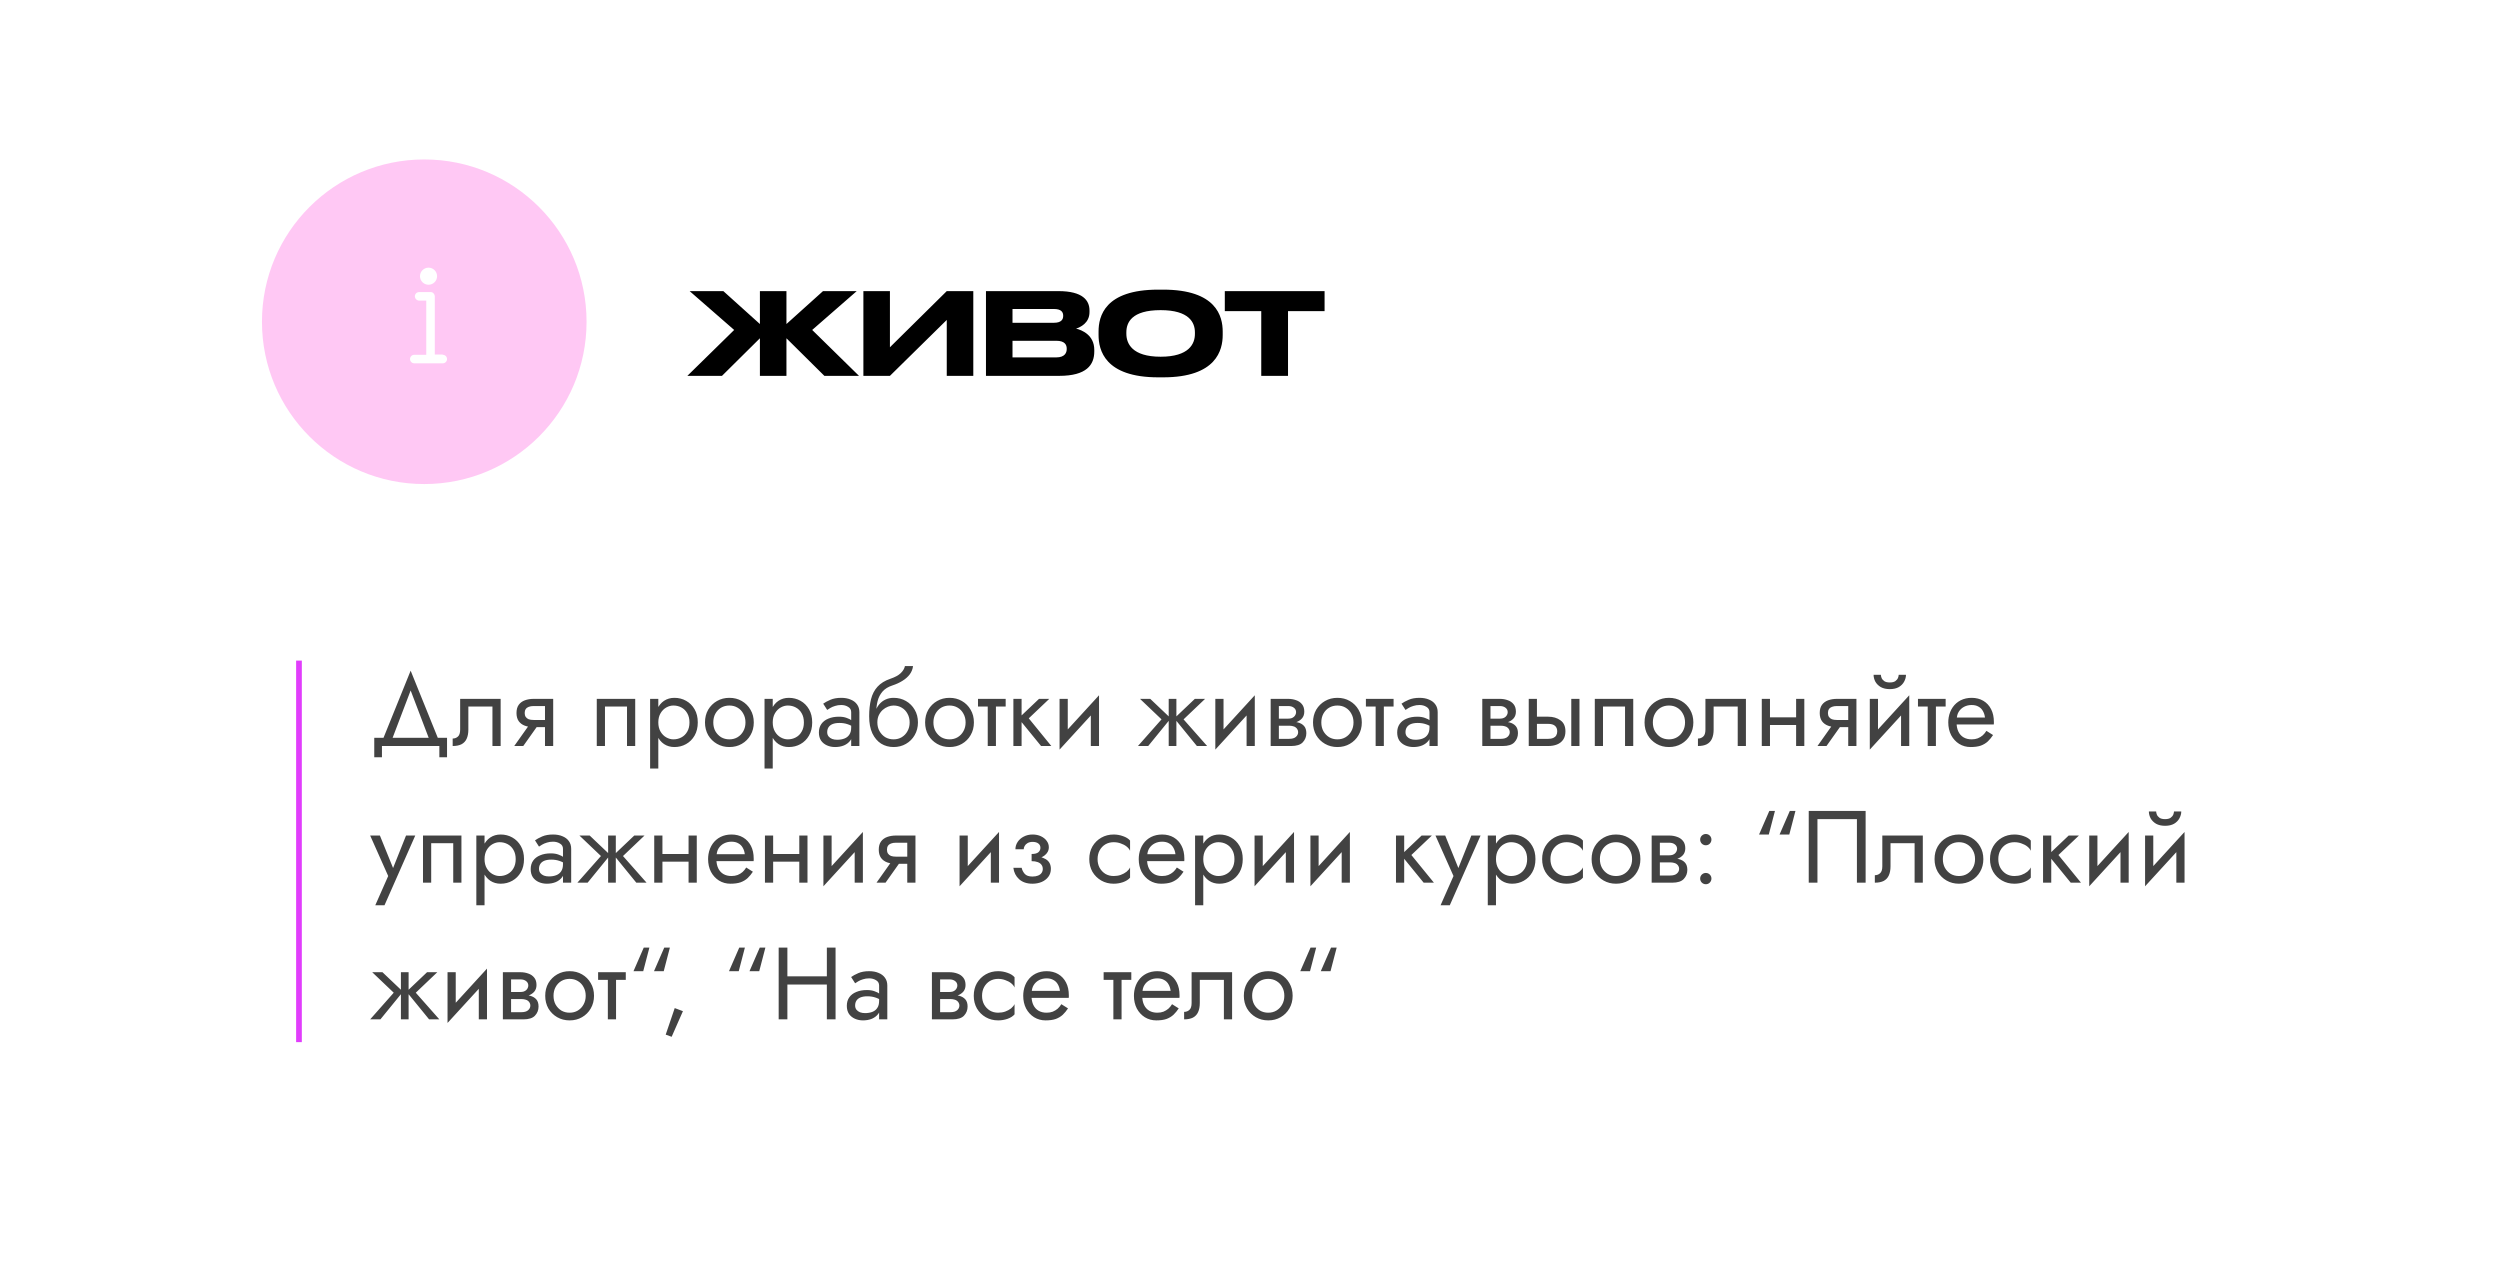
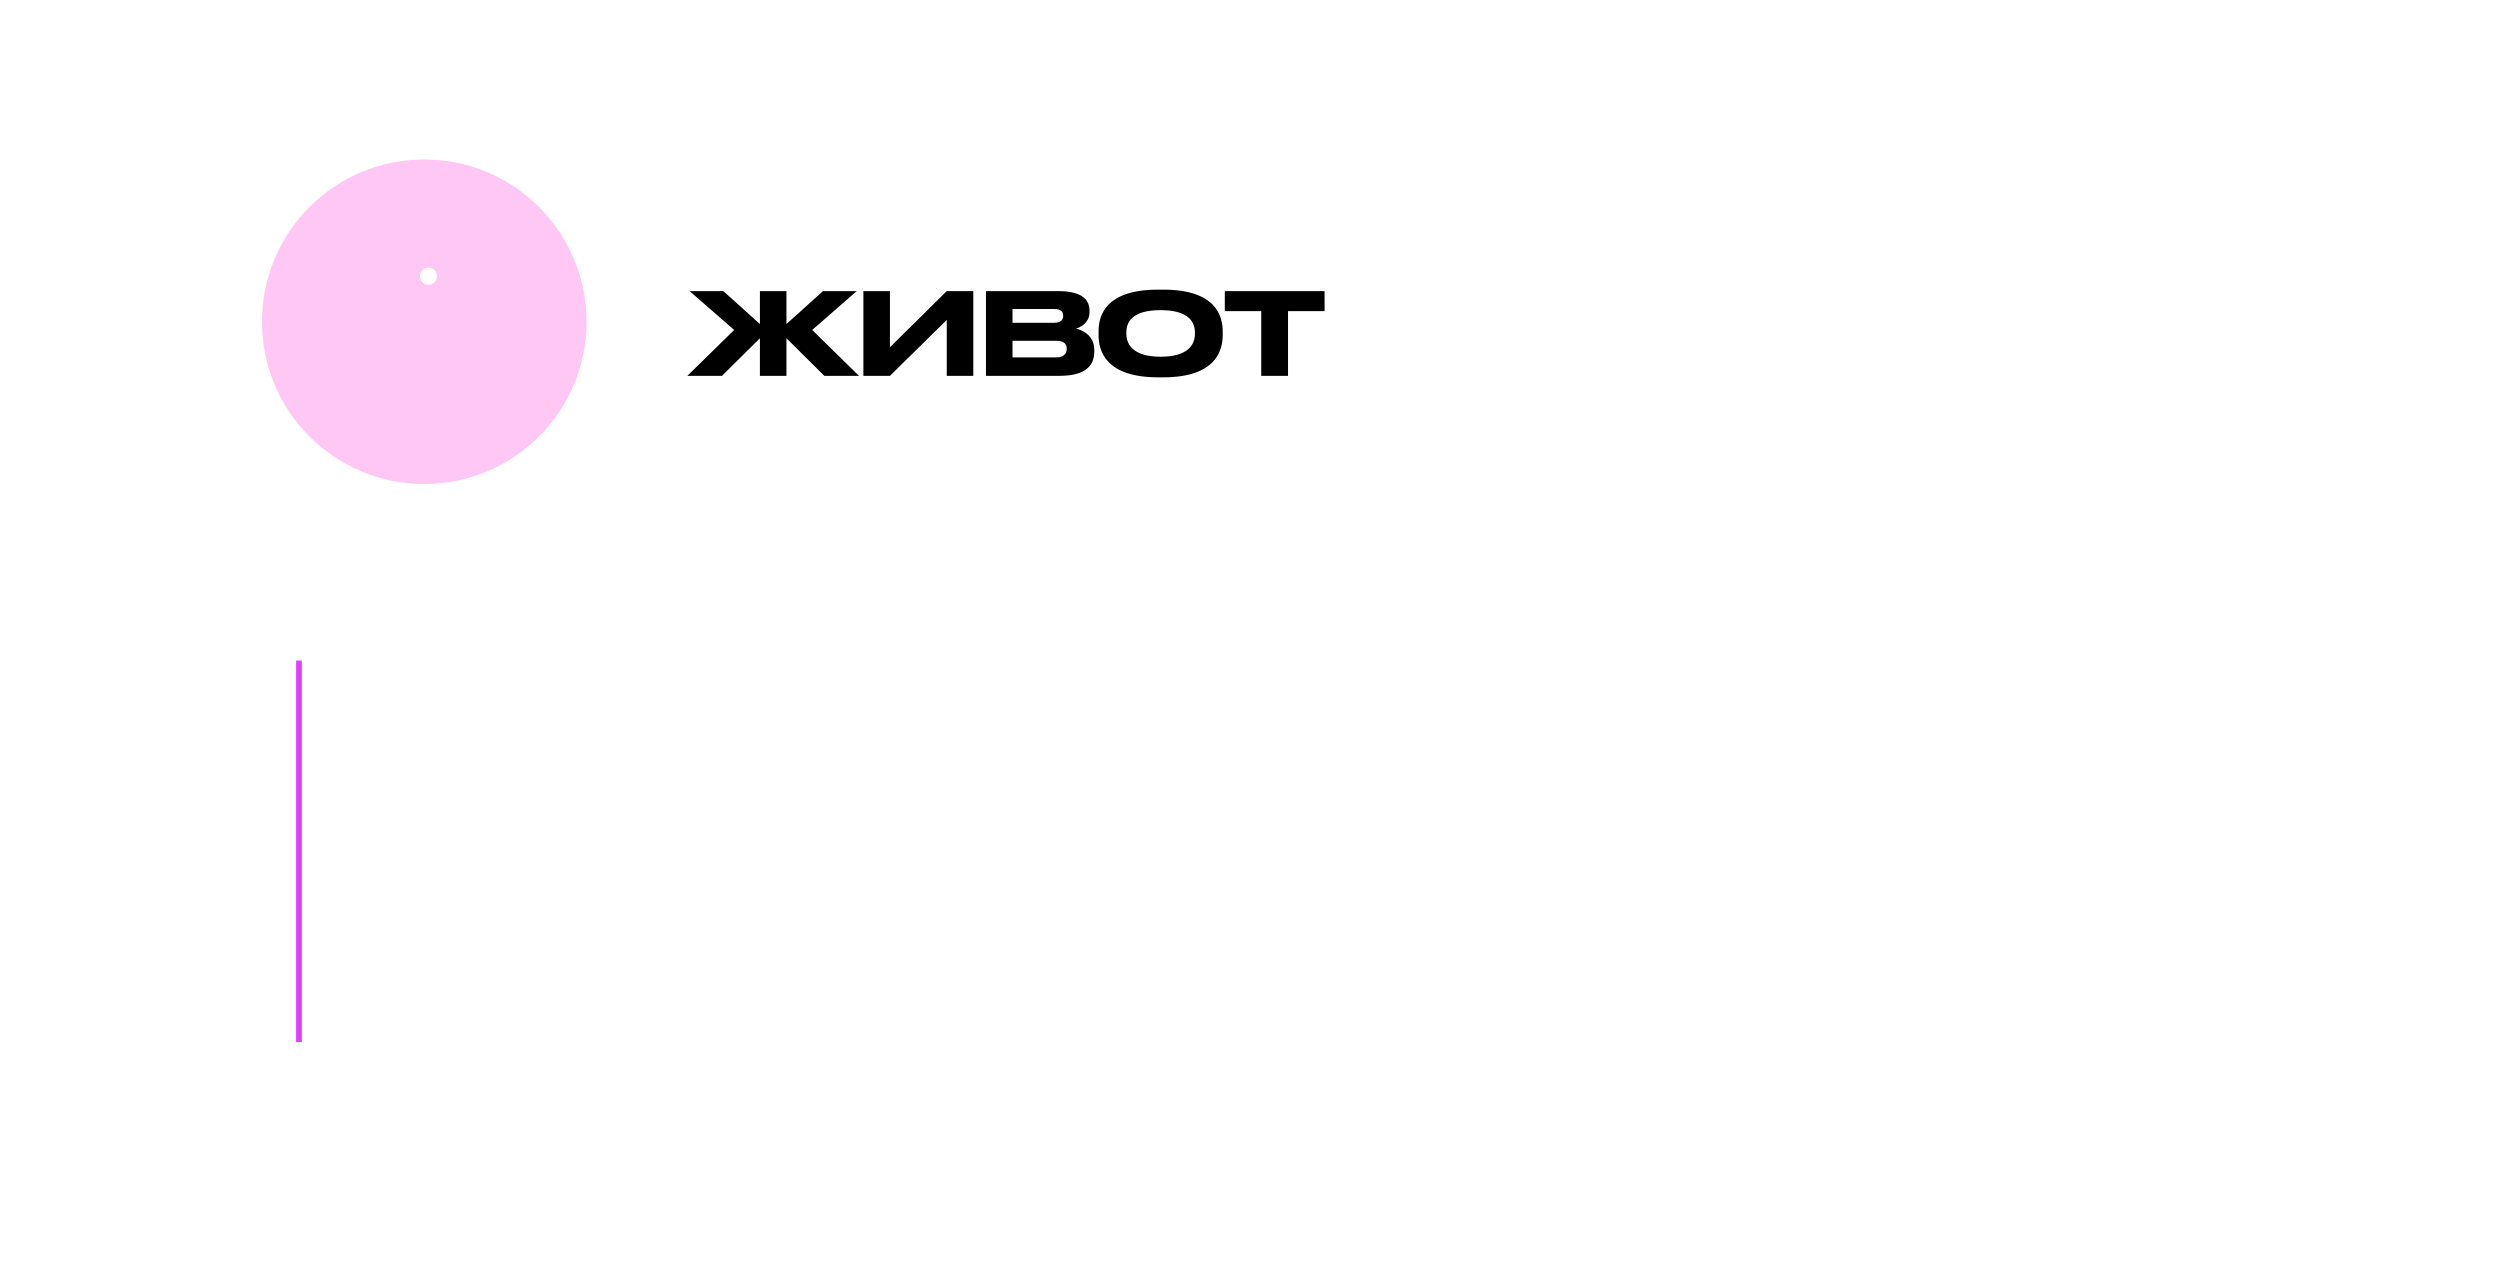
<svg xmlns="http://www.w3.org/2000/svg" width="439" height="222" viewBox="0 0 439 222" fill="none">
  <g filter="url(#filter0_d_44_330)">
    <rect x="8" y="8" width="423" height="206" rx="13" fill="white" />
  </g>
-   <path d="M72.11 121.244L68.6 130.46H66.98L72.11 117.77L77.24 130.46H75.62L72.11 121.244ZM77.15 131H67.07V132.98H65.72V129.56H78.5V132.98H77.15V131ZM87.913 122.72V131H86.473V124.07H82.243V128.12C82.243 128.768 82.141 129.308 81.937 129.74C81.745 130.16 81.445 130.478 81.037 130.694C80.629 130.898 80.113 131 79.489 131V129.686C79.849 129.686 80.155 129.572 80.407 129.344C80.671 129.116 80.803 128.708 80.803 128.12V122.72H87.913ZM91.884 131H90.3L93.36 126.68H94.944L91.884 131ZM97.14 131H95.7V122.72H97.14V131ZM96.294 126.428V127.688H93.72C93.156 127.688 92.64 127.604 92.172 127.436C91.716 127.268 91.356 127.004 91.092 126.644C90.828 126.272 90.696 125.792 90.696 125.204C90.696 124.604 90.828 124.124 91.092 123.764C91.356 123.404 91.716 123.14 92.172 122.972C92.64 122.804 93.156 122.72 93.72 122.72H96.294V123.98H93.72C93.372 123.98 93.078 124.028 92.838 124.124C92.61 124.208 92.436 124.34 92.316 124.52C92.196 124.7 92.136 124.928 92.136 125.204C92.136 125.48 92.196 125.708 92.316 125.888C92.436 126.068 92.61 126.206 92.838 126.302C93.078 126.386 93.372 126.428 93.72 126.428H96.294ZM111.543 122.72V131H110.103V124.07H106.233V131H104.793V122.72H111.543ZM115.6 134.96H114.16V122.72H115.6V134.96ZM122.53 126.86C122.53 127.748 122.344 128.516 121.972 129.164C121.6 129.812 121.102 130.31 120.478 130.658C119.866 131.006 119.182 131.18 118.426 131.18C117.742 131.18 117.136 131.006 116.608 130.658C116.092 130.31 115.684 129.812 115.384 129.164C115.096 128.516 114.952 127.748 114.952 126.86C114.952 125.96 115.096 125.192 115.384 124.556C115.684 123.908 116.092 123.41 116.608 123.062C117.136 122.714 117.742 122.54 118.426 122.54C119.182 122.54 119.866 122.714 120.478 123.062C121.102 123.41 121.6 123.908 121.972 124.556C122.344 125.192 122.53 125.96 122.53 126.86ZM121.072 126.86C121.072 126.224 120.94 125.684 120.676 125.24C120.424 124.796 120.082 124.46 119.65 124.232C119.23 124.004 118.762 123.89 118.246 123.89C117.826 123.89 117.412 124.004 117.004 124.232C116.596 124.46 116.26 124.796 115.996 125.24C115.732 125.684 115.6 126.224 115.6 126.86C115.6 127.496 115.732 128.036 115.996 128.48C116.26 128.924 116.596 129.26 117.004 129.488C117.412 129.716 117.826 129.83 118.246 129.83C118.762 129.83 119.23 129.716 119.65 129.488C120.082 129.26 120.424 128.924 120.676 128.48C120.94 128.036 121.072 127.496 121.072 126.86ZM123.796 126.86C123.796 126.02 123.982 125.276 124.354 124.628C124.738 123.98 125.254 123.47 125.902 123.098C126.55 122.726 127.276 122.54 128.08 122.54C128.896 122.54 129.622 122.726 130.258 123.098C130.906 123.47 131.416 123.98 131.788 124.628C132.172 125.276 132.364 126.02 132.364 126.86C132.364 127.688 132.172 128.432 131.788 129.092C131.416 129.74 130.906 130.25 130.258 130.622C129.622 130.994 128.896 131.18 128.08 131.18C127.276 131.18 126.55 130.994 125.902 130.622C125.254 130.25 124.738 129.74 124.354 129.092C123.982 128.432 123.796 127.688 123.796 126.86ZM125.254 126.86C125.254 127.436 125.374 127.946 125.614 128.39C125.866 128.834 126.202 129.188 126.622 129.452C127.054 129.704 127.54 129.83 128.08 129.83C128.62 129.83 129.1 129.704 129.52 129.452C129.952 129.188 130.288 128.834 130.528 128.39C130.78 127.946 130.906 127.436 130.906 126.86C130.906 126.284 130.78 125.774 130.528 125.33C130.288 124.874 129.952 124.52 129.52 124.268C129.1 124.016 128.62 123.89 128.08 123.89C127.54 123.89 127.054 124.016 126.622 124.268C126.202 124.52 125.866 124.874 125.614 125.33C125.374 125.774 125.254 126.284 125.254 126.86ZM135.692 134.96H134.252V122.72H135.692V134.96ZM142.622 126.86C142.622 127.748 142.436 128.516 142.064 129.164C141.692 129.812 141.194 130.31 140.57 130.658C139.958 131.006 139.274 131.18 138.518 131.18C137.834 131.18 137.228 131.006 136.7 130.658C136.184 130.31 135.776 129.812 135.476 129.164C135.188 128.516 135.044 127.748 135.044 126.86C135.044 125.96 135.188 125.192 135.476 124.556C135.776 123.908 136.184 123.41 136.7 123.062C137.228 122.714 137.834 122.54 138.518 122.54C139.274 122.54 139.958 122.714 140.57 123.062C141.194 123.41 141.692 123.908 142.064 124.556C142.436 125.192 142.622 125.96 142.622 126.86ZM141.164 126.86C141.164 126.224 141.032 125.684 140.768 125.24C140.516 124.796 140.174 124.46 139.742 124.232C139.322 124.004 138.854 123.89 138.338 123.89C137.918 123.89 137.504 124.004 137.096 124.232C136.688 124.46 136.352 124.796 136.088 125.24C135.824 125.684 135.692 126.224 135.692 126.86C135.692 127.496 135.824 128.036 136.088 128.48C136.352 128.924 136.688 129.26 137.096 129.488C137.504 129.716 137.918 129.83 138.338 129.83C138.854 129.83 139.322 129.716 139.742 129.488C140.174 129.26 140.516 128.924 140.768 128.48C141.032 128.036 141.164 127.496 141.164 126.86ZM145.256 128.57C145.256 128.858 145.334 129.104 145.49 129.308C145.646 129.5 145.856 129.65 146.12 129.758C146.384 129.854 146.678 129.902 147.002 129.902C147.482 129.902 147.908 129.83 148.28 129.686C148.652 129.542 148.94 129.314 149.144 129.002C149.36 128.69 149.468 128.276 149.468 127.76L149.756 128.66C149.756 129.188 149.612 129.644 149.324 130.028C149.048 130.4 148.676 130.688 148.208 130.892C147.74 131.084 147.218 131.18 146.642 131.18C146.126 131.18 145.652 131.084 145.22 130.892C144.788 130.7 144.44 130.418 144.176 130.046C143.924 129.662 143.798 129.188 143.798 128.624C143.798 128.036 143.942 127.538 144.23 127.13C144.518 126.722 144.926 126.41 145.454 126.194C145.982 125.966 146.606 125.852 147.326 125.852C147.854 125.852 148.304 125.924 148.676 126.068C149.06 126.2 149.366 126.356 149.594 126.536C149.822 126.704 149.978 126.842 150.062 126.95V127.796C149.654 127.508 149.24 127.298 148.82 127.166C148.4 127.022 147.926 126.95 147.398 126.95C146.918 126.95 146.516 127.016 146.192 127.148C145.88 127.28 145.646 127.466 145.49 127.706C145.334 127.946 145.256 128.234 145.256 128.57ZM145.256 124.664L144.554 123.566C144.866 123.338 145.286 123.11 145.814 122.882C146.342 122.654 146.978 122.54 147.722 122.54C148.358 122.54 148.91 122.642 149.378 122.846C149.858 123.038 150.23 123.32 150.494 123.692C150.77 124.064 150.908 124.52 150.908 125.06V131H149.468V125.06C149.468 124.64 149.288 124.328 148.928 124.124C148.58 123.908 148.178 123.8 147.722 123.8C147.326 123.8 146.966 123.854 146.642 123.962C146.318 124.058 146.036 124.178 145.796 124.322C145.568 124.454 145.388 124.568 145.256 124.664ZM156.908 123.89V122.54C157.724 122.54 158.45 122.726 159.086 123.098C159.734 123.47 160.244 123.98 160.616 124.628C161 125.276 161.192 126.02 161.192 126.86C161.192 127.688 161 128.432 160.616 129.092C160.244 129.74 159.734 130.25 159.086 130.622C158.45 130.994 157.724 131.18 156.908 131.18C156.104 131.18 155.378 130.982 154.73 130.586C154.082 130.178 153.566 129.572 153.182 128.768C152.81 127.964 152.624 126.968 152.624 125.78L154.064 126.86C154.064 127.436 154.19 127.946 154.442 128.39C154.694 128.834 155.03 129.188 155.45 129.452C155.882 129.704 156.368 129.83 156.908 129.83C157.448 129.83 157.928 129.704 158.348 129.452C158.78 129.188 159.116 128.834 159.356 128.39C159.608 127.946 159.734 127.436 159.734 126.86C159.734 126.284 159.608 125.774 159.356 125.33C159.116 124.874 158.78 124.52 158.348 124.268C157.928 124.016 157.448 123.89 156.908 123.89ZM153.416 126.86C153.416 126.188 153.5 125.588 153.668 125.06C153.836 124.52 154.076 124.064 154.388 123.692C154.7 123.32 155.066 123.038 155.486 122.846C155.918 122.642 156.392 122.54 156.908 122.54V123.89C156.596 123.89 156.272 123.956 155.936 124.088C155.6 124.22 155.288 124.412 155 124.664C154.724 124.916 154.496 125.228 154.316 125.6C154.148 125.96 154.064 126.38 154.064 126.86H153.416ZM152.624 125.78C152.624 124.652 152.732 123.656 152.948 122.792C153.164 121.928 153.542 121.196 154.082 120.596C154.634 119.984 155.39 119.516 156.35 119.192C157.166 118.916 157.772 118.586 158.168 118.202C158.576 117.806 158.822 117.392 158.906 116.96H160.328C160.268 117.488 160.076 117.974 159.752 118.418C159.428 118.85 159.002 119.228 158.474 119.552C157.958 119.876 157.37 120.146 156.71 120.362C155.966 120.602 155.384 120.962 154.964 121.442C154.556 121.922 154.274 122.468 154.118 123.08C153.962 123.68 153.884 124.28 153.884 124.88V126.734L152.624 125.78ZM162.45 126.86C162.45 126.02 162.636 125.276 163.008 124.628C163.392 123.98 163.908 123.47 164.556 123.098C165.204 122.726 165.93 122.54 166.734 122.54C167.55 122.54 168.276 122.726 168.912 123.098C169.56 123.47 170.07 123.98 170.442 124.628C170.826 125.276 171.018 126.02 171.018 126.86C171.018 127.688 170.826 128.432 170.442 129.092C170.07 129.74 169.56 130.25 168.912 130.622C168.276 130.994 167.55 131.18 166.734 131.18C165.93 131.18 165.204 130.994 164.556 130.622C163.908 130.25 163.392 129.74 163.008 129.092C162.636 128.432 162.45 127.688 162.45 126.86ZM163.908 126.86C163.908 127.436 164.028 127.946 164.268 128.39C164.52 128.834 164.856 129.188 165.276 129.452C165.708 129.704 166.194 129.83 166.734 129.83C167.274 129.83 167.754 129.704 168.174 129.452C168.606 129.188 168.942 128.834 169.182 128.39C169.434 127.946 169.56 127.436 169.56 126.86C169.56 126.284 169.434 125.774 169.182 125.33C168.942 124.874 168.606 124.52 168.174 124.268C167.754 124.016 167.274 123.89 166.734 123.89C166.194 123.89 165.708 124.016 165.276 124.268C164.856 124.52 164.52 124.874 164.268 125.33C164.028 125.774 163.908 126.284 163.908 126.86ZM171.736 122.72H176.596V124.07H171.736V122.72ZM173.446 123.08H174.886V131H173.446V123.08ZM177.951 122.72H179.391V131H177.951V122.72ZM182.451 122.72H184.251L180.651 126.14L184.611 131H182.811L178.851 126.14L182.451 122.72ZM192.899 124.16L186.059 131.63L186.149 129.56L192.989 122.09L192.899 124.16ZM187.499 122.72V129.65L186.059 131.63V122.72H187.499ZM192.989 122.09V131H191.549V124.07L192.989 122.09ZM209.814 122.72H211.614L207.834 126.32L211.974 131H210.174L206.214 126.14L209.814 122.72ZM206.574 122.72V131H205.224V122.72H206.574ZM201.984 122.72L205.584 126.14L201.624 131H199.824L203.964 126.32L200.184 122.72H201.984ZM220.251 124.16L213.411 131.63L213.501 129.56L220.341 122.09L220.251 124.16ZM214.851 122.72V129.65L213.411 131.63V122.72H214.851ZM220.341 122.09V131H218.901V124.07L220.341 122.09ZM223.975 126.68H226.369C226.945 126.68 227.461 126.74 227.917 126.86C228.373 126.98 228.733 127.19 228.997 127.49C229.261 127.79 229.393 128.21 229.393 128.75C229.393 129.374 229.183 129.908 228.763 130.352C228.355 130.784 227.677 131 226.729 131H223.975V129.74H226.369C226.909 129.74 227.305 129.626 227.557 129.398C227.821 129.17 227.953 128.894 227.953 128.57C227.953 128.402 227.917 128.252 227.845 128.12C227.785 127.988 227.689 127.868 227.557 127.76C227.437 127.652 227.275 127.574 227.071 127.526C226.879 127.466 226.645 127.436 226.369 127.436H223.975V126.68ZM223.975 127.04V126.194H226.189C226.405 126.194 226.597 126.17 226.765 126.122C226.945 126.062 227.095 125.978 227.215 125.87C227.335 125.762 227.425 125.642 227.485 125.51C227.557 125.366 227.593 125.216 227.593 125.06C227.593 124.736 227.467 124.478 227.215 124.286C226.963 124.082 226.621 123.98 226.189 123.98H223.975V122.72H226.189C226.705 122.72 227.173 122.798 227.593 122.954C228.025 123.098 228.373 123.338 228.637 123.674C228.901 123.998 229.033 124.43 229.033 124.97C229.033 125.438 228.901 125.828 228.637 126.14C228.373 126.44 228.025 126.668 227.593 126.824C227.173 126.968 226.705 127.04 226.189 127.04H223.975ZM223.129 122.72H224.569V131H223.129V122.72ZM230.566 126.86C230.566 126.02 230.752 125.276 231.124 124.628C231.508 123.98 232.024 123.47 232.672 123.098C233.32 122.726 234.046 122.54 234.85 122.54C235.666 122.54 236.392 122.726 237.028 123.098C237.676 123.47 238.186 123.98 238.558 124.628C238.942 125.276 239.134 126.02 239.134 126.86C239.134 127.688 238.942 128.432 238.558 129.092C238.186 129.74 237.676 130.25 237.028 130.622C236.392 130.994 235.666 131.18 234.85 131.18C234.046 131.18 233.32 130.994 232.672 130.622C232.024 130.25 231.508 129.74 231.124 129.092C230.752 128.432 230.566 127.688 230.566 126.86ZM232.024 126.86C232.024 127.436 232.144 127.946 232.384 128.39C232.636 128.834 232.972 129.188 233.392 129.452C233.824 129.704 234.31 129.83 234.85 129.83C235.39 129.83 235.87 129.704 236.29 129.452C236.722 129.188 237.058 128.834 237.298 128.39C237.55 127.946 237.676 127.436 237.676 126.86C237.676 126.284 237.55 125.774 237.298 125.33C237.058 124.874 236.722 124.52 236.29 124.268C235.87 124.016 235.39 123.89 234.85 123.89C234.31 123.89 233.824 124.016 233.392 124.268C232.972 124.52 232.636 124.874 232.384 125.33C232.144 125.774 232.024 126.284 232.024 126.86ZM239.852 122.72H244.712V124.07H239.852V122.72ZM241.562 123.08H243.002V131H241.562V123.08ZM246.805 128.57C246.805 128.858 246.883 129.104 247.039 129.308C247.195 129.5 247.405 129.65 247.669 129.758C247.933 129.854 248.227 129.902 248.551 129.902C249.031 129.902 249.457 129.83 249.829 129.686C250.201 129.542 250.489 129.314 250.693 129.002C250.909 128.69 251.017 128.276 251.017 127.76L251.305 128.66C251.305 129.188 251.161 129.644 250.873 130.028C250.597 130.4 250.225 130.688 249.757 130.892C249.289 131.084 248.767 131.18 248.191 131.18C247.675 131.18 247.201 131.084 246.769 130.892C246.337 130.7 245.989 130.418 245.725 130.046C245.473 129.662 245.347 129.188 245.347 128.624C245.347 128.036 245.491 127.538 245.779 127.13C246.067 126.722 246.475 126.41 247.003 126.194C247.531 125.966 248.155 125.852 248.875 125.852C249.403 125.852 249.853 125.924 250.225 126.068C250.609 126.2 250.915 126.356 251.143 126.536C251.371 126.704 251.527 126.842 251.611 126.95V127.796C251.203 127.508 250.789 127.298 250.369 127.166C249.949 127.022 249.475 126.95 248.947 126.95C248.467 126.95 248.065 127.016 247.741 127.148C247.429 127.28 247.195 127.466 247.039 127.706C246.883 127.946 246.805 128.234 246.805 128.57ZM246.805 124.664L246.103 123.566C246.415 123.338 246.835 123.11 247.363 122.882C247.891 122.654 248.527 122.54 249.271 122.54C249.907 122.54 250.459 122.642 250.927 122.846C251.407 123.038 251.779 123.32 252.043 123.692C252.319 124.064 252.457 124.52 252.457 125.06V131H251.017V125.06C251.017 124.64 250.837 124.328 250.477 124.124C250.129 123.908 249.727 123.8 249.271 123.8C248.875 123.8 248.515 123.854 248.191 123.962C247.867 124.058 247.585 124.178 247.345 124.322C247.117 124.454 246.937 124.568 246.805 124.664ZM261.135 126.68H263.529C264.105 126.68 264.621 126.74 265.077 126.86C265.533 126.98 265.893 127.19 266.157 127.49C266.421 127.79 266.553 128.21 266.553 128.75C266.553 129.374 266.343 129.908 265.923 130.352C265.515 130.784 264.837 131 263.889 131H261.135V129.74H263.529C264.069 129.74 264.465 129.626 264.717 129.398C264.981 129.17 265.113 128.894 265.113 128.57C265.113 128.402 265.077 128.252 265.005 128.12C264.945 127.988 264.849 127.868 264.717 127.76C264.597 127.652 264.435 127.574 264.231 127.526C264.039 127.466 263.805 127.436 263.529 127.436H261.135V126.68ZM261.135 127.04V126.194H263.349C263.565 126.194 263.757 126.17 263.925 126.122C264.105 126.062 264.255 125.978 264.375 125.87C264.495 125.762 264.585 125.642 264.645 125.51C264.717 125.366 264.753 125.216 264.753 125.06C264.753 124.736 264.627 124.478 264.375 124.286C264.123 124.082 263.781 123.98 263.349 123.98H261.135V122.72H263.349C263.865 122.72 264.333 122.798 264.753 122.954C265.185 123.098 265.533 123.338 265.797 123.674C266.061 123.998 266.193 124.43 266.193 124.97C266.193 125.438 266.061 125.828 265.797 126.14C265.533 126.44 265.185 126.668 264.753 126.824C264.333 126.968 263.865 127.04 263.349 127.04H261.135ZM260.289 122.72H261.729V131H260.289V122.72ZM275.916 122.72H277.356V131H275.916V122.72ZM268.446 122.72H269.886V131H268.446V122.72ZM269.292 127.112V125.852H271.866C272.718 125.852 273.432 126.062 274.008 126.482C274.596 126.89 274.89 127.538 274.89 128.426C274.89 129.014 274.758 129.5 274.494 129.884C274.23 130.268 273.87 130.55 273.414 130.73C272.958 130.91 272.442 131 271.866 131H269.292V129.74H271.866C272.214 129.74 272.502 129.692 272.73 129.596C272.97 129.488 273.15 129.338 273.27 129.146C273.39 128.942 273.45 128.702 273.45 128.426C273.45 128.006 273.318 127.682 273.054 127.454C272.79 127.226 272.394 127.112 271.866 127.112H269.292ZM286.797 122.72V131H285.357V124.07H281.487V131H280.047V122.72H286.797ZM288.784 126.86C288.784 126.02 288.97 125.276 289.342 124.628C289.726 123.98 290.242 123.47 290.89 123.098C291.538 122.726 292.264 122.54 293.068 122.54C293.884 122.54 294.61 122.726 295.246 123.098C295.894 123.47 296.404 123.98 296.776 124.628C297.16 125.276 297.352 126.02 297.352 126.86C297.352 127.688 297.16 128.432 296.776 129.092C296.404 129.74 295.894 130.25 295.246 130.622C294.61 130.994 293.884 131.18 293.068 131.18C292.264 131.18 291.538 130.994 290.89 130.622C290.242 130.25 289.726 129.74 289.342 129.092C288.97 128.432 288.784 127.688 288.784 126.86ZM290.242 126.86C290.242 127.436 290.362 127.946 290.602 128.39C290.854 128.834 291.19 129.188 291.61 129.452C292.042 129.704 292.528 129.83 293.068 129.83C293.608 129.83 294.088 129.704 294.508 129.452C294.94 129.188 295.276 128.834 295.516 128.39C295.768 127.946 295.894 127.436 295.894 126.86C295.894 126.284 295.768 125.774 295.516 125.33C295.276 124.874 294.94 124.52 294.508 124.268C294.088 124.016 293.608 123.89 293.068 123.89C292.528 123.89 292.042 124.016 291.61 124.268C291.19 124.52 290.854 124.874 290.602 125.33C290.362 125.774 290.242 126.284 290.242 126.86ZM306.584 122.72V131H305.144V124.07H300.914V128.12C300.914 128.768 300.812 129.308 300.608 129.74C300.416 130.16 300.116 130.478 299.708 130.694C299.3 130.898 298.784 131 298.16 131V129.686C298.52 129.686 298.826 129.572 299.078 129.344C299.342 129.116 299.474 128.708 299.474 128.12V122.72H306.584ZM310.214 127.31V125.96H316.334V127.31H310.214ZM315.398 122.72H316.838V131H315.398V122.72ZM309.368 122.72H310.808V131H309.368V122.72ZM320.733 131H319.149L322.209 126.68H323.793L320.733 131ZM325.989 131H324.549V122.72H325.989V131ZM325.143 126.428V127.688H322.569C322.005 127.688 321.489 127.604 321.021 127.436C320.565 127.268 320.205 127.004 319.941 126.644C319.677 126.272 319.545 125.792 319.545 125.204C319.545 124.604 319.677 124.124 319.941 123.764C320.205 123.404 320.565 123.14 321.021 122.972C321.489 122.804 322.005 122.72 322.569 122.72H325.143V123.98H322.569C322.221 123.98 321.927 124.028 321.687 124.124C321.459 124.208 321.285 124.34 321.165 124.52C321.045 124.7 320.985 124.928 320.985 125.204C320.985 125.48 321.045 125.708 321.165 125.888C321.285 126.068 321.459 126.206 321.687 126.302C321.927 126.386 322.221 126.428 322.569 126.428H325.143ZM335.176 124.16L328.336 131.63L328.426 129.56L335.266 122.09L335.176 124.16ZM329.776 122.72V129.65L328.336 131.63V122.72H329.776ZM335.266 122.09V131H333.826V124.07L335.266 122.09ZM329.002 118.49H330.28C330.28 118.646 330.322 118.832 330.406 119.048C330.49 119.252 330.646 119.438 330.874 119.606C331.102 119.762 331.426 119.84 331.846 119.84C332.266 119.84 332.59 119.762 332.818 119.606C333.046 119.438 333.202 119.252 333.286 119.048C333.37 118.832 333.412 118.646 333.412 118.49H334.69C334.69 118.898 334.582 119.3 334.366 119.696C334.162 120.08 333.85 120.398 333.43 120.65C333.01 120.89 332.482 121.01 331.846 121.01C331.222 121.01 330.694 120.89 330.262 120.65C329.842 120.398 329.524 120.08 329.308 119.696C329.104 119.3 329.002 118.898 329.002 118.49ZM336.795 122.72H341.655V124.07H336.795V122.72ZM338.505 123.08H339.945V131H338.505V123.08ZM343.034 127.22V125.996H348.56C348.512 125.564 348.392 125.186 348.2 124.862C348.02 124.526 347.762 124.268 347.426 124.088C347.102 123.896 346.7 123.8 346.22 123.8C345.74 123.8 345.302 123.902 344.906 124.106C344.51 124.31 344.192 124.604 343.952 124.988C343.724 125.36 343.61 125.804 343.61 126.32L343.574 126.86C343.574 127.496 343.682 128.036 343.898 128.48C344.114 128.924 344.42 129.26 344.816 129.488C345.212 129.716 345.68 129.83 346.22 129.83C346.628 129.83 346.988 129.77 347.3 129.65C347.624 129.518 347.912 129.344 348.164 129.128C348.416 128.9 348.632 128.636 348.812 128.336L349.982 129.074C349.706 129.494 349.4 129.866 349.064 130.19C348.728 130.502 348.32 130.748 347.84 130.928C347.36 131.096 346.76 131.18 346.04 131.18C345.296 131.18 344.624 130.994 344.024 130.622C343.436 130.25 342.968 129.74 342.62 129.092C342.284 128.432 342.116 127.688 342.116 126.86C342.116 126.704 342.122 126.554 342.134 126.41C342.146 126.266 342.164 126.122 342.188 125.978C342.308 125.294 342.548 124.694 342.908 124.178C343.268 123.662 343.73 123.26 344.294 122.972C344.87 122.684 345.512 122.54 346.22 122.54C347 122.54 347.684 122.714 348.272 123.062C348.86 123.41 349.316 123.902 349.64 124.538C349.964 125.162 350.126 125.912 350.126 126.788C350.126 126.86 350.126 126.932 350.126 127.004C350.126 127.076 350.12 127.148 350.108 127.22H343.034ZM72.92 146.72L67.52 158.96H65.9L68.168 153.83L65 146.72H66.71L69.338 153.2L68.744 153.128L71.3 146.72H72.92ZM81.028 146.72V155H79.588V148.07H75.718V155H74.278V146.72H81.028ZM85.085 158.96H83.645V146.72H85.085V158.96ZM92.015 150.86C92.015 151.748 91.829 152.516 91.457 153.164C91.085 153.812 90.587 154.31 89.963 154.658C89.351 155.006 88.667 155.18 87.911 155.18C87.227 155.18 86.621 155.006 86.093 154.658C85.577 154.31 85.169 153.812 84.869 153.164C84.581 152.516 84.437 151.748 84.437 150.86C84.437 149.96 84.581 149.192 84.869 148.556C85.169 147.908 85.577 147.41 86.093 147.062C86.621 146.714 87.227 146.54 87.911 146.54C88.667 146.54 89.351 146.714 89.963 147.062C90.587 147.41 91.085 147.908 91.457 148.556C91.829 149.192 92.015 149.96 92.015 150.86ZM90.557 150.86C90.557 150.224 90.425 149.684 90.161 149.24C89.909 148.796 89.567 148.46 89.135 148.232C88.715 148.004 88.247 147.89 87.731 147.89C87.311 147.89 86.897 148.004 86.489 148.232C86.081 148.46 85.745 148.796 85.481 149.24C85.217 149.684 85.085 150.224 85.085 150.86C85.085 151.496 85.217 152.036 85.481 152.48C85.745 152.924 86.081 153.26 86.489 153.488C86.897 153.716 87.311 153.83 87.731 153.83C88.247 153.83 88.715 153.716 89.135 153.488C89.567 153.26 89.909 152.924 90.161 152.48C90.425 152.036 90.557 151.496 90.557 150.86ZM94.648 152.57C94.648 152.858 94.726 153.104 94.882 153.308C95.038 153.5 95.248 153.65 95.512 153.758C95.776 153.854 96.07 153.902 96.394 153.902C96.874 153.902 97.3 153.83 97.672 153.686C98.044 153.542 98.332 153.314 98.536 153.002C98.752 152.69 98.86 152.276 98.86 151.76L99.148 152.66C99.148 153.188 99.004 153.644 98.716 154.028C98.44 154.4 98.068 154.688 97.6 154.892C97.132 155.084 96.61 155.18 96.034 155.18C95.518 155.18 95.044 155.084 94.612 154.892C94.18 154.7 93.832 154.418 93.568 154.046C93.316 153.662 93.19 153.188 93.19 152.624C93.19 152.036 93.334 151.538 93.622 151.13C93.91 150.722 94.318 150.41 94.846 150.194C95.374 149.966 95.998 149.852 96.718 149.852C97.246 149.852 97.696 149.924 98.068 150.068C98.452 150.2 98.758 150.356 98.986 150.536C99.214 150.704 99.37 150.842 99.454 150.95V151.796C99.046 151.508 98.632 151.298 98.212 151.166C97.792 151.022 97.318 150.95 96.79 150.95C96.31 150.95 95.908 151.016 95.584 151.148C95.272 151.28 95.038 151.466 94.882 151.706C94.726 151.946 94.648 152.234 94.648 152.57ZM94.648 148.664L93.946 147.566C94.258 147.338 94.678 147.11 95.206 146.882C95.734 146.654 96.37 146.54 97.114 146.54C97.75 146.54 98.302 146.642 98.77 146.846C99.25 147.038 99.622 147.32 99.886 147.692C100.162 148.064 100.3 148.52 100.3 149.06V155H98.86V149.06C98.86 148.64 98.68 148.328 98.32 148.124C97.972 147.908 97.57 147.8 97.114 147.8C96.718 147.8 96.358 147.854 96.034 147.962C95.71 148.058 95.428 148.178 95.188 148.322C94.96 148.454 94.78 148.568 94.648 148.664ZM111.377 146.72H113.177L109.397 150.32L113.537 155H111.737L107.777 150.14L111.377 146.72ZM108.137 146.72V155H106.787V146.72H108.137ZM103.547 146.72L107.147 150.14L103.187 155H101.387L105.527 150.32L101.747 146.72H103.547ZM115.729 151.31V149.96H121.849V151.31H115.729ZM120.913 146.72H122.353V155H120.913V146.72ZM114.883 146.72H116.323V155H114.883V146.72ZM125.259 151.22V149.996H130.785C130.737 149.564 130.617 149.186 130.425 148.862C130.245 148.526 129.987 148.268 129.651 148.088C129.327 147.896 128.925 147.8 128.445 147.8C127.965 147.8 127.527 147.902 127.131 148.106C126.735 148.31 126.417 148.604 126.177 148.988C125.949 149.36 125.835 149.804 125.835 150.32L125.799 150.86C125.799 151.496 125.907 152.036 126.123 152.48C126.339 152.924 126.645 153.26 127.041 153.488C127.437 153.716 127.905 153.83 128.445 153.83C128.853 153.83 129.213 153.77 129.525 153.65C129.849 153.518 130.137 153.344 130.389 153.128C130.641 152.9 130.857 152.636 131.037 152.336L132.207 153.074C131.931 153.494 131.625 153.866 131.289 154.19C130.953 154.502 130.545 154.748 130.065 154.928C129.585 155.096 128.985 155.18 128.265 155.18C127.521 155.18 126.849 154.994 126.249 154.622C125.661 154.25 125.193 153.74 124.845 153.092C124.509 152.432 124.341 151.688 124.341 150.86C124.341 150.704 124.347 150.554 124.359 150.41C124.371 150.266 124.389 150.122 124.413 149.978C124.533 149.294 124.773 148.694 125.133 148.178C125.493 147.662 125.955 147.26 126.519 146.972C127.095 146.684 127.737 146.54 128.445 146.54C129.225 146.54 129.909 146.714 130.497 147.062C131.085 147.41 131.541 147.902 131.865 148.538C132.189 149.162 132.351 149.912 132.351 150.788C132.351 150.86 132.351 150.932 132.351 151.004C132.351 151.076 132.345 151.148 132.333 151.22H125.259ZM135.171 151.31V149.96H141.291V151.31H135.171ZM140.355 146.72H141.795V155H140.355V146.72ZM134.325 146.72H135.765V155H134.325V146.72ZM151.432 148.16L144.592 155.63L144.682 153.56L151.522 146.09L151.432 148.16ZM146.032 146.72V153.65L144.592 155.63V146.72H146.032ZM151.522 146.09V155H150.082V148.07L151.522 146.09ZM155.499 155H153.915L156.975 150.68H158.559L155.499 155ZM160.755 155H159.315V146.72H160.755V155ZM159.909 150.428V151.688H157.335C156.771 151.688 156.255 151.604 155.787 151.436C155.331 151.268 154.971 151.004 154.707 150.644C154.443 150.272 154.311 149.792 154.311 149.204C154.311 148.604 154.443 148.124 154.707 147.764C154.971 147.404 155.331 147.14 155.787 146.972C156.255 146.804 156.771 146.72 157.335 146.72H159.909V147.98H157.335C156.987 147.98 156.693 148.028 156.453 148.124C156.225 148.208 156.051 148.34 155.931 148.52C155.811 148.7 155.751 148.928 155.751 149.204C155.751 149.48 155.811 149.708 155.931 149.888C156.051 150.068 156.225 150.206 156.453 150.302C156.693 150.386 156.987 150.428 157.335 150.428H159.909ZM175.339 148.16L168.499 155.63L168.589 153.56L175.429 146.09L175.339 148.16ZM169.939 146.72V153.65L168.499 155.63V146.72H169.939ZM175.429 146.09V155H173.989V148.07L175.429 146.09ZM181.151 150.86V149.96C181.703 149.96 182.099 149.858 182.339 149.654C182.579 149.438 182.699 149.18 182.699 148.88C182.699 148.556 182.579 148.304 182.339 148.124C182.099 147.932 181.763 147.836 181.331 147.836C180.971 147.836 180.671 147.908 180.431 148.052C180.203 148.184 180.035 148.352 179.927 148.556C179.819 148.748 179.765 148.94 179.765 149.132H178.307C178.307 148.664 178.439 148.232 178.703 147.836C178.967 147.44 179.327 147.128 179.783 146.9C180.239 146.66 180.755 146.54 181.331 146.54C181.871 146.54 182.357 146.642 182.789 146.846C183.221 147.05 183.557 147.32 183.797 147.656C184.049 147.992 184.175 148.364 184.175 148.772C184.175 149.372 183.905 149.87 183.365 150.266C182.837 150.662 182.099 150.86 181.151 150.86ZM181.295 155.18C180.323 155.18 179.543 154.916 178.955 154.388C178.379 153.86 178.043 153.194 177.947 152.39H179.405C179.489 152.786 179.669 153.14 179.945 153.452C180.221 153.764 180.671 153.92 181.295 153.92C181.679 153.92 182.003 153.866 182.267 153.758C182.543 153.65 182.753 153.494 182.897 153.29C183.041 153.086 183.113 152.852 183.113 152.588C183.113 152.3 183.035 152.054 182.879 151.85C182.735 151.646 182.513 151.49 182.213 151.382C181.925 151.274 181.571 151.22 181.151 151.22V150.32C182.183 150.32 183.005 150.5 183.617 150.86C184.229 151.22 184.535 151.79 184.535 152.57C184.535 153.11 184.385 153.578 184.085 153.974C183.797 154.358 183.407 154.658 182.915 154.874C182.423 155.078 181.883 155.18 181.295 155.18ZM192.734 150.86C192.734 151.436 192.854 151.946 193.094 152.39C193.346 152.834 193.682 153.188 194.102 153.452C194.534 153.704 195.02 153.83 195.56 153.83C196.004 153.83 196.418 153.764 196.802 153.632C197.198 153.488 197.54 153.302 197.828 153.074C198.116 152.834 198.32 152.582 198.44 152.318V154.118C198.152 154.454 197.738 154.718 197.198 154.91C196.67 155.09 196.124 155.18 195.56 155.18C194.756 155.18 194.03 154.994 193.382 154.622C192.734 154.25 192.218 153.74 191.834 153.092C191.462 152.432 191.276 151.688 191.276 150.86C191.276 150.02 191.462 149.276 191.834 148.628C192.218 147.98 192.734 147.47 193.382 147.098C194.03 146.726 194.756 146.54 195.56 146.54C196.124 146.54 196.67 146.636 197.198 146.828C197.738 147.008 198.152 147.266 198.44 147.602V149.402C198.32 149.126 198.116 148.874 197.828 148.646C197.54 148.418 197.198 148.238 196.802 148.106C196.418 147.962 196.004 147.89 195.56 147.89C195.02 147.89 194.534 148.016 194.102 148.268C193.682 148.52 193.346 148.874 193.094 149.33C192.854 149.774 192.734 150.284 192.734 150.86ZM200.88 151.22V149.996H206.406C206.358 149.564 206.238 149.186 206.046 148.862C205.866 148.526 205.608 148.268 205.272 148.088C204.948 147.896 204.546 147.8 204.066 147.8C203.586 147.8 203.148 147.902 202.752 148.106C202.356 148.31 202.038 148.604 201.798 148.988C201.57 149.36 201.456 149.804 201.456 150.32L201.42 150.86C201.42 151.496 201.528 152.036 201.744 152.48C201.96 152.924 202.266 153.26 202.662 153.488C203.058 153.716 203.526 153.83 204.066 153.83C204.474 153.83 204.834 153.77 205.146 153.65C205.47 153.518 205.758 153.344 206.01 153.128C206.262 152.9 206.478 152.636 206.658 152.336L207.828 153.074C207.552 153.494 207.246 153.866 206.91 154.19C206.574 154.502 206.166 154.748 205.686 154.928C205.206 155.096 204.606 155.18 203.886 155.18C203.142 155.18 202.47 154.994 201.87 154.622C201.282 154.25 200.814 153.74 200.466 153.092C200.13 152.432 199.962 151.688 199.962 150.86C199.962 150.704 199.968 150.554 199.98 150.41C199.992 150.266 200.01 150.122 200.034 149.978C200.154 149.294 200.394 148.694 200.754 148.178C201.114 147.662 201.576 147.26 202.14 146.972C202.716 146.684 203.358 146.54 204.066 146.54C204.846 146.54 205.53 146.714 206.118 147.062C206.706 147.41 207.162 147.902 207.486 148.538C207.81 149.162 207.972 149.912 207.972 150.788C207.972 150.86 207.972 150.932 207.972 151.004C207.972 151.076 207.966 151.148 207.954 151.22H200.88ZM211.296 158.96H209.856V146.72H211.296V158.96ZM218.226 150.86C218.226 151.748 218.04 152.516 217.668 153.164C217.296 153.812 216.798 154.31 216.174 154.658C215.562 155.006 214.878 155.18 214.122 155.18C213.438 155.18 212.832 155.006 212.304 154.658C211.788 154.31 211.38 153.812 211.08 153.164C210.792 152.516 210.648 151.748 210.648 150.86C210.648 149.96 210.792 149.192 211.08 148.556C211.38 147.908 211.788 147.41 212.304 147.062C212.832 146.714 213.438 146.54 214.122 146.54C214.878 146.54 215.562 146.714 216.174 147.062C216.798 147.41 217.296 147.908 217.668 148.556C218.04 149.192 218.226 149.96 218.226 150.86ZM216.768 150.86C216.768 150.224 216.636 149.684 216.372 149.24C216.12 148.796 215.778 148.46 215.346 148.232C214.926 148.004 214.458 147.89 213.942 147.89C213.522 147.89 213.108 148.004 212.7 148.232C212.292 148.46 211.956 148.796 211.692 149.24C211.428 149.684 211.296 150.224 211.296 150.86C211.296 151.496 211.428 152.036 211.692 152.48C211.956 152.924 212.292 153.26 212.7 153.488C213.108 153.716 213.522 153.83 213.942 153.83C214.458 153.83 214.926 153.716 215.346 153.488C215.778 153.26 216.12 152.924 216.372 152.48C216.636 152.036 216.768 151.496 216.768 150.86ZM227.141 148.16L220.301 155.63L220.391 153.56L227.231 146.09L227.141 148.16ZM221.741 146.72V153.65L220.301 155.63V146.72H221.741ZM227.231 146.09V155H225.791V148.07L227.231 146.09ZM236.95 148.16L230.11 155.63L230.2 153.56L237.04 146.09L236.95 148.16ZM231.55 146.72V153.65L230.11 155.63V146.72H231.55ZM237.04 146.09V155H235.6V148.07L237.04 146.09ZM245.135 146.72H246.575V155H245.135V146.72ZM249.635 146.72H251.435L247.835 150.14L251.795 155H249.995L246.035 150.14L249.635 146.72ZM259.986 146.72L254.586 158.96H252.966L255.234 153.83L252.066 146.72H253.776L256.404 153.2L255.81 153.128L258.366 146.72H259.986ZM262.694 158.96H261.254V146.72H262.694V158.96ZM269.624 150.86C269.624 151.748 269.438 152.516 269.066 153.164C268.694 153.812 268.196 154.31 267.572 154.658C266.96 155.006 266.276 155.18 265.52 155.18C264.836 155.18 264.23 155.006 263.702 154.658C263.186 154.31 262.778 153.812 262.478 153.164C262.19 152.516 262.046 151.748 262.046 150.86C262.046 149.96 262.19 149.192 262.478 148.556C262.778 147.908 263.186 147.41 263.702 147.062C264.23 146.714 264.836 146.54 265.52 146.54C266.276 146.54 266.96 146.714 267.572 147.062C268.196 147.41 268.694 147.908 269.066 148.556C269.438 149.192 269.624 149.96 269.624 150.86ZM268.166 150.86C268.166 150.224 268.034 149.684 267.77 149.24C267.518 148.796 267.176 148.46 266.744 148.232C266.324 148.004 265.856 147.89 265.34 147.89C264.92 147.89 264.506 148.004 264.098 148.232C263.69 148.46 263.354 148.796 263.09 149.24C262.826 149.684 262.694 150.224 262.694 150.86C262.694 151.496 262.826 152.036 263.09 152.48C263.354 152.924 263.69 153.26 264.098 153.488C264.506 153.716 264.92 153.83 265.34 153.83C265.856 153.83 266.324 153.716 266.744 153.488C267.176 153.26 267.518 152.924 267.77 152.48C268.034 152.036 268.166 151.496 268.166 150.86ZM272.258 150.86C272.258 151.436 272.378 151.946 272.618 152.39C272.87 152.834 273.206 153.188 273.626 153.452C274.058 153.704 274.544 153.83 275.084 153.83C275.528 153.83 275.942 153.764 276.326 153.632C276.722 153.488 277.064 153.302 277.352 153.074C277.64 152.834 277.844 152.582 277.964 152.318V154.118C277.676 154.454 277.262 154.718 276.722 154.91C276.194 155.09 275.648 155.18 275.084 155.18C274.28 155.18 273.554 154.994 272.906 154.622C272.258 154.25 271.742 153.74 271.358 153.092C270.986 152.432 270.8 151.688 270.8 150.86C270.8 150.02 270.986 149.276 271.358 148.628C271.742 147.98 272.258 147.47 272.906 147.098C273.554 146.726 274.28 146.54 275.084 146.54C275.648 146.54 276.194 146.636 276.722 146.828C277.262 147.008 277.676 147.266 277.964 147.602V149.402C277.844 149.126 277.64 148.874 277.352 148.646C277.064 148.418 276.722 148.238 276.326 148.106C275.942 147.962 275.528 147.89 275.084 147.89C274.544 147.89 274.058 148.016 273.626 148.268C273.206 148.52 272.87 148.874 272.618 149.33C272.378 149.774 272.258 150.284 272.258 150.86ZM279.485 150.86C279.485 150.02 279.671 149.276 280.043 148.628C280.427 147.98 280.943 147.47 281.591 147.098C282.239 146.726 282.965 146.54 283.769 146.54C284.585 146.54 285.311 146.726 285.947 147.098C286.595 147.47 287.105 147.98 287.477 148.628C287.861 149.276 288.053 150.02 288.053 150.86C288.053 151.688 287.861 152.432 287.477 153.092C287.105 153.74 286.595 154.25 285.947 154.622C285.311 154.994 284.585 155.18 283.769 155.18C282.965 155.18 282.239 154.994 281.591 154.622C280.943 154.25 280.427 153.74 280.043 153.092C279.671 152.432 279.485 151.688 279.485 150.86ZM280.943 150.86C280.943 151.436 281.063 151.946 281.303 152.39C281.555 152.834 281.891 153.188 282.311 153.452C282.743 153.704 283.229 153.83 283.769 153.83C284.309 153.83 284.789 153.704 285.209 153.452C285.641 153.188 285.977 152.834 286.217 152.39C286.469 151.946 286.595 151.436 286.595 150.86C286.595 150.284 286.469 149.774 286.217 149.33C285.977 148.874 285.641 148.52 285.209 148.268C284.789 148.016 284.309 147.89 283.769 147.89C283.229 147.89 282.743 148.016 282.311 148.268C281.891 148.52 281.555 148.874 281.303 149.33C281.063 149.774 280.943 150.284 280.943 150.86ZM290.878 150.68H293.272C293.848 150.68 294.364 150.74 294.82 150.86C295.276 150.98 295.636 151.19 295.9 151.49C296.164 151.79 296.296 152.21 296.296 152.75C296.296 153.374 296.086 153.908 295.666 154.352C295.258 154.784 294.58 155 293.632 155H290.878V153.74H293.272C293.812 153.74 294.208 153.626 294.46 153.398C294.724 153.17 294.856 152.894 294.856 152.57C294.856 152.402 294.82 152.252 294.748 152.12C294.688 151.988 294.592 151.868 294.46 151.76C294.34 151.652 294.178 151.574 293.974 151.526C293.782 151.466 293.548 151.436 293.272 151.436H290.878V150.68ZM290.878 151.04V150.194H293.092C293.308 150.194 293.5 150.17 293.668 150.122C293.848 150.062 293.998 149.978 294.118 149.87C294.238 149.762 294.328 149.642 294.388 149.51C294.46 149.366 294.496 149.216 294.496 149.06C294.496 148.736 294.37 148.478 294.118 148.286C293.866 148.082 293.524 147.98 293.092 147.98H290.878V146.72H293.092C293.608 146.72 294.076 146.798 294.496 146.954C294.928 147.098 295.276 147.338 295.54 147.674C295.804 147.998 295.936 148.43 295.936 148.97C295.936 149.438 295.804 149.828 295.54 150.14C295.276 150.44 294.928 150.668 294.496 150.824C294.076 150.968 293.608 151.04 293.092 151.04H290.878ZM290.032 146.72H291.472V155H290.032V146.72ZM298.548 154.28C298.548 154.004 298.644 153.77 298.836 153.578C299.04 153.386 299.274 153.29 299.538 153.29C299.814 153.29 300.048 153.386 300.24 153.578C300.432 153.77 300.528 154.004 300.528 154.28C300.528 154.544 300.432 154.778 300.24 154.982C300.048 155.174 299.814 155.27 299.538 155.27C299.274 155.27 299.04 155.174 298.836 154.982C298.644 154.778 298.548 154.544 298.548 154.28ZM298.548 147.44C298.548 147.164 298.644 146.93 298.836 146.738C299.04 146.546 299.274 146.45 299.538 146.45C299.814 146.45 300.048 146.546 300.24 146.738C300.432 146.93 300.528 147.164 300.528 147.44C300.528 147.704 300.432 147.938 300.24 148.142C300.048 148.334 299.814 148.43 299.538 148.43C299.274 148.43 299.04 148.334 298.836 148.142C298.644 147.938 298.548 147.704 298.548 147.44ZM310.601 146.54H308.891L310.691 142.4H311.681L310.601 146.54ZM314.201 146.54H312.491L314.291 142.4H315.281L314.201 146.54ZM326.074 143.84H319.144V155H317.614V142.4H327.604V155H326.074V143.84ZM337.645 146.72V155H336.205V148.07H331.975V152.12C331.975 152.768 331.873 153.308 331.669 153.74C331.477 154.16 331.177 154.478 330.769 154.694C330.361 154.898 329.845 155 329.221 155V153.686C329.581 153.686 329.887 153.572 330.139 153.344C330.403 153.116 330.535 152.708 330.535 152.12V146.72H337.645ZM339.708 150.86C339.708 150.02 339.894 149.276 340.266 148.628C340.65 147.98 341.166 147.47 341.814 147.098C342.462 146.726 343.188 146.54 343.992 146.54C344.808 146.54 345.534 146.726 346.17 147.098C346.818 147.47 347.328 147.98 347.7 148.628C348.084 149.276 348.276 150.02 348.276 150.86C348.276 151.688 348.084 152.432 347.7 153.092C347.328 153.74 346.818 154.25 346.17 154.622C345.534 154.994 344.808 155.18 343.992 155.18C343.188 155.18 342.462 154.994 341.814 154.622C341.166 154.25 340.65 153.74 340.266 153.092C339.894 152.432 339.708 151.688 339.708 150.86ZM341.166 150.86C341.166 151.436 341.286 151.946 341.526 152.39C341.778 152.834 342.114 153.188 342.534 153.452C342.966 153.704 343.452 153.83 343.992 153.83C344.532 153.83 345.012 153.704 345.432 153.452C345.864 153.188 346.2 152.834 346.44 152.39C346.692 151.946 346.818 151.436 346.818 150.86C346.818 150.284 346.692 149.774 346.44 149.33C346.2 148.874 345.864 148.52 345.432 148.268C345.012 148.016 344.532 147.89 343.992 147.89C343.452 147.89 342.966 148.016 342.534 148.268C342.114 148.52 341.778 148.874 341.526 149.33C341.286 149.774 341.166 150.284 341.166 150.86ZM350.902 150.86C350.902 151.436 351.022 151.946 351.262 152.39C351.514 152.834 351.85 153.188 352.27 153.452C352.702 153.704 353.188 153.83 353.728 153.83C354.172 153.83 354.586 153.764 354.97 153.632C355.366 153.488 355.708 153.302 355.996 153.074C356.284 152.834 356.488 152.582 356.608 152.318V154.118C356.32 154.454 355.906 154.718 355.366 154.91C354.838 155.09 354.292 155.18 353.728 155.18C352.924 155.18 352.198 154.994 351.55 154.622C350.902 154.25 350.386 153.74 350.002 153.092C349.63 152.432 349.444 151.688 349.444 150.86C349.444 150.02 349.63 149.276 350.002 148.628C350.386 147.98 350.902 147.47 351.55 147.098C352.198 146.726 352.924 146.54 353.728 146.54C354.292 146.54 354.838 146.636 355.366 146.828C355.906 147.008 356.32 147.266 356.608 147.602V149.402C356.488 149.126 356.284 148.874 355.996 148.646C355.708 148.418 355.366 148.238 354.97 148.106C354.586 147.962 354.172 147.89 353.728 147.89C353.188 147.89 352.702 148.016 352.27 148.268C351.85 148.52 351.514 148.874 351.262 149.33C351.022 149.774 350.902 150.284 350.902 150.86ZM358.76 146.72H360.2V155H358.76V146.72ZM363.26 146.72H365.06L361.46 150.14L365.42 155H363.62L359.66 150.14L363.26 146.72ZM373.708 148.16L366.868 155.63L366.958 153.56L373.798 146.09L373.708 148.16ZM368.308 146.72V153.65L366.868 155.63V146.72H368.308ZM373.798 146.09V155H372.358V148.07L373.798 146.09ZM383.516 148.16L376.676 155.63L376.766 153.56L383.606 146.09L383.516 148.16ZM378.116 146.72V153.65L376.676 155.63V146.72H378.116ZM383.606 146.09V155H382.166V148.07L383.606 146.09ZM377.342 142.49H378.62C378.62 142.646 378.662 142.832 378.746 143.048C378.83 143.252 378.986 143.438 379.214 143.606C379.442 143.762 379.766 143.84 380.186 143.84C380.606 143.84 380.93 143.762 381.158 143.606C381.386 143.438 381.542 143.252 381.626 143.048C381.71 142.832 381.752 142.646 381.752 142.49H383.03C383.03 142.898 382.922 143.3 382.706 143.696C382.502 144.08 382.19 144.398 381.77 144.65C381.35 144.89 380.822 145.01 380.186 145.01C379.562 145.01 379.034 144.89 378.602 144.65C378.182 144.398 377.864 144.08 377.648 143.696C377.444 143.3 377.342 142.898 377.342 142.49ZM74.99 170.72H76.79L73.01 174.32L77.15 179H75.35L71.39 174.14L74.99 170.72ZM71.75 170.72V179H70.4V170.72H71.75ZM67.16 170.72L70.76 174.14L66.8 179H65L69.14 174.32L65.36 170.72H67.16ZM85.427 172.16L78.587 179.63L78.677 177.56L85.516 170.09L85.427 172.16ZM80.026 170.72V177.65L78.587 179.63V170.72H80.026ZM85.516 170.09V179H84.076V172.07L85.516 170.09ZM89.151 174.68H91.545C92.121 174.68 92.637 174.74 93.093 174.86C93.549 174.98 93.909 175.19 94.173 175.49C94.437 175.79 94.569 176.21 94.569 176.75C94.569 177.374 94.359 177.908 93.939 178.352C93.531 178.784 92.853 179 91.905 179H89.151V177.74H91.545C92.085 177.74 92.481 177.626 92.733 177.398C92.997 177.17 93.129 176.894 93.129 176.57C93.129 176.402 93.093 176.252 93.021 176.12C92.961 175.988 92.865 175.868 92.733 175.76C92.613 175.652 92.451 175.574 92.247 175.526C92.055 175.466 91.821 175.436 91.545 175.436H89.151V174.68ZM89.151 175.04V174.194H91.365C91.581 174.194 91.773 174.17 91.941 174.122C92.121 174.062 92.271 173.978 92.391 173.87C92.511 173.762 92.601 173.642 92.661 173.51C92.733 173.366 92.769 173.216 92.769 173.06C92.769 172.736 92.643 172.478 92.391 172.286C92.139 172.082 91.797 171.98 91.365 171.98H89.151V170.72H91.365C91.881 170.72 92.349 170.798 92.769 170.954C93.201 171.098 93.549 171.338 93.813 171.674C94.077 171.998 94.209 172.43 94.209 172.97C94.209 173.438 94.077 173.828 93.813 174.14C93.549 174.44 93.201 174.668 92.769 174.824C92.349 174.968 91.881 175.04 91.365 175.04H89.151ZM88.305 170.72H89.745V179H88.305V170.72ZM95.741 174.86C95.741 174.02 95.927 173.276 96.299 172.628C96.683 171.98 97.199 171.47 97.847 171.098C98.495 170.726 99.221 170.54 100.025 170.54C100.841 170.54 101.567 170.726 102.203 171.098C102.851 171.47 103.361 171.98 103.733 172.628C104.117 173.276 104.309 174.02 104.309 174.86C104.309 175.688 104.117 176.432 103.733 177.092C103.361 177.74 102.851 178.25 102.203 178.622C101.567 178.994 100.841 179.18 100.025 179.18C99.221 179.18 98.495 178.994 97.847 178.622C97.199 178.25 96.683 177.74 96.299 177.092C95.927 176.432 95.741 175.688 95.741 174.86ZM97.199 174.86C97.199 175.436 97.319 175.946 97.559 176.39C97.811 176.834 98.147 177.188 98.567 177.452C98.999 177.704 99.485 177.83 100.025 177.83C100.565 177.83 101.045 177.704 101.465 177.452C101.897 177.188 102.233 176.834 102.473 176.39C102.725 175.946 102.851 175.436 102.851 174.86C102.851 174.284 102.725 173.774 102.473 173.33C102.233 172.874 101.897 172.52 101.465 172.268C101.045 172.016 100.565 171.89 100.025 171.89C99.485 171.89 98.999 172.016 98.567 172.268C98.147 172.52 97.811 172.874 97.559 173.33C97.319 173.774 97.199 174.284 97.199 174.86ZM105.028 170.72H109.888V172.07H105.028V170.72ZM106.738 171.08H108.178V179H106.738V171.08ZM112.952 170.54H111.242L113.042 166.4H114.032L112.952 170.54ZM116.552 170.54H114.842L116.642 166.4H117.632L116.552 170.54ZM118.482 177.02L119.922 177.56L117.942 182.06L116.898 181.682L118.482 177.02ZM129.722 170.54H128.012L129.812 166.4H130.802L129.722 170.54ZM133.322 170.54H131.612L133.412 166.4H134.402L133.322 170.54ZM137.581 172.88V171.44H146.221V172.88H137.581ZM145.195 166.4H146.725V179H145.195V166.4ZM136.735 166.4H138.265V179H136.735V166.4ZM150.16 176.57C150.16 176.858 150.238 177.104 150.394 177.308C150.55 177.5 150.76 177.65 151.024 177.758C151.288 177.854 151.582 177.902 151.906 177.902C152.386 177.902 152.812 177.83 153.184 177.686C153.556 177.542 153.844 177.314 154.048 177.002C154.264 176.69 154.372 176.276 154.372 175.76L154.66 176.66C154.66 177.188 154.516 177.644 154.228 178.028C153.952 178.4 153.58 178.688 153.112 178.892C152.644 179.084 152.122 179.18 151.546 179.18C151.03 179.18 150.556 179.084 150.124 178.892C149.692 178.7 149.344 178.418 149.08 178.046C148.828 177.662 148.702 177.188 148.702 176.624C148.702 176.036 148.846 175.538 149.134 175.13C149.422 174.722 149.83 174.41 150.358 174.194C150.886 173.966 151.51 173.852 152.23 173.852C152.758 173.852 153.208 173.924 153.58 174.068C153.964 174.2 154.27 174.356 154.498 174.536C154.726 174.704 154.882 174.842 154.966 174.95V175.796C154.558 175.508 154.144 175.298 153.724 175.166C153.304 175.022 152.83 174.95 152.302 174.95C151.822 174.95 151.42 175.016 151.096 175.148C150.784 175.28 150.55 175.466 150.394 175.706C150.238 175.946 150.16 176.234 150.16 176.57ZM150.16 172.664L149.458 171.566C149.77 171.338 150.19 171.11 150.718 170.882C151.246 170.654 151.882 170.54 152.626 170.54C153.262 170.54 153.814 170.642 154.282 170.846C154.762 171.038 155.134 171.32 155.398 171.692C155.674 172.064 155.812 172.52 155.812 173.06V179H154.372V173.06C154.372 172.64 154.192 172.328 153.832 172.124C153.484 171.908 153.082 171.8 152.626 171.8C152.23 171.8 151.87 171.854 151.546 171.962C151.222 172.058 150.94 172.178 150.7 172.322C150.472 172.454 150.292 172.568 150.16 172.664ZM164.491 174.68H166.885C167.461 174.68 167.977 174.74 168.433 174.86C168.889 174.98 169.249 175.19 169.513 175.49C169.777 175.79 169.909 176.21 169.909 176.75C169.909 177.374 169.699 177.908 169.279 178.352C168.871 178.784 168.193 179 167.245 179H164.491V177.74H166.885C167.425 177.74 167.821 177.626 168.073 177.398C168.337 177.17 168.469 176.894 168.469 176.57C168.469 176.402 168.433 176.252 168.361 176.12C168.301 175.988 168.205 175.868 168.073 175.76C167.953 175.652 167.791 175.574 167.587 175.526C167.395 175.466 167.161 175.436 166.885 175.436H164.491V174.68ZM164.491 175.04V174.194H166.705C166.921 174.194 167.113 174.17 167.281 174.122C167.461 174.062 167.611 173.978 167.731 173.87C167.851 173.762 167.941 173.642 168.001 173.51C168.073 173.366 168.109 173.216 168.109 173.06C168.109 172.736 167.983 172.478 167.731 172.286C167.479 172.082 167.137 171.98 166.705 171.98H164.491V170.72H166.705C167.221 170.72 167.689 170.798 168.109 170.954C168.541 171.098 168.889 171.338 169.153 171.674C169.417 171.998 169.549 172.43 169.549 172.97C169.549 173.438 169.417 173.828 169.153 174.14C168.889 174.44 168.541 174.668 168.109 174.824C167.689 174.968 167.221 175.04 166.705 175.04H164.491ZM163.645 170.72H165.085V179H163.645V170.72ZM172.449 174.86C172.449 175.436 172.569 175.946 172.809 176.39C173.061 176.834 173.397 177.188 173.817 177.452C174.249 177.704 174.735 177.83 175.275 177.83C175.719 177.83 176.133 177.764 176.517 177.632C176.913 177.488 177.255 177.302 177.543 177.074C177.831 176.834 178.035 176.582 178.155 176.318V178.118C177.867 178.454 177.453 178.718 176.913 178.91C176.385 179.09 175.839 179.18 175.275 179.18C174.471 179.18 173.745 178.994 173.097 178.622C172.449 178.25 171.933 177.74 171.549 177.092C171.177 176.432 170.991 175.688 170.991 174.86C170.991 174.02 171.177 173.276 171.549 172.628C171.933 171.98 172.449 171.47 173.097 171.098C173.745 170.726 174.471 170.54 175.275 170.54C175.839 170.54 176.385 170.636 176.913 170.828C177.453 171.008 177.867 171.266 178.155 171.602V173.402C178.035 173.126 177.831 172.874 177.543 172.646C177.255 172.418 176.913 172.238 176.517 172.106C176.133 171.962 175.719 171.89 175.275 171.89C174.735 171.89 174.249 172.016 173.817 172.268C173.397 172.52 173.061 172.874 172.809 173.33C172.569 173.774 172.449 174.284 172.449 174.86ZM180.595 175.22V173.996H186.121C186.073 173.564 185.953 173.186 185.761 172.862C185.581 172.526 185.323 172.268 184.987 172.088C184.663 171.896 184.261 171.8 183.781 171.8C183.301 171.8 182.863 171.902 182.467 172.106C182.071 172.31 181.753 172.604 181.513 172.988C181.285 173.36 181.171 173.804 181.171 174.32L181.135 174.86C181.135 175.496 181.243 176.036 181.459 176.48C181.675 176.924 181.981 177.26 182.377 177.488C182.773 177.716 183.241 177.83 183.781 177.83C184.189 177.83 184.549 177.77 184.861 177.65C185.185 177.518 185.473 177.344 185.725 177.128C185.977 176.9 186.193 176.636 186.373 176.336L187.543 177.074C187.267 177.494 186.961 177.866 186.625 178.19C186.289 178.502 185.881 178.748 185.401 178.928C184.921 179.096 184.321 179.18 183.601 179.18C182.857 179.18 182.185 178.994 181.585 178.622C180.997 178.25 180.529 177.74 180.181 177.092C179.845 176.432 179.677 175.688 179.677 174.86C179.677 174.704 179.683 174.554 179.695 174.41C179.707 174.266 179.725 174.122 179.749 173.978C179.869 173.294 180.109 172.694 180.469 172.178C180.829 171.662 181.291 171.26 181.855 170.972C182.431 170.684 183.073 170.54 183.781 170.54C184.561 170.54 185.245 170.714 185.833 171.062C186.421 171.41 186.877 171.902 187.201 172.538C187.525 173.162 187.687 173.912 187.687 174.788C187.687 174.86 187.687 174.932 187.687 175.004C187.687 175.076 187.681 175.148 187.669 175.22H180.595ZM193.797 170.72H198.657V172.07H193.797V170.72ZM195.507 171.08H196.947V179H195.507V171.08ZM200.036 175.22V173.996H205.562C205.514 173.564 205.394 173.186 205.202 172.862C205.022 172.526 204.764 172.268 204.428 172.088C204.104 171.896 203.702 171.8 203.222 171.8C202.742 171.8 202.304 171.902 201.908 172.106C201.512 172.31 201.194 172.604 200.954 172.988C200.726 173.36 200.612 173.804 200.612 174.32L200.576 174.86C200.576 175.496 200.684 176.036 200.9 176.48C201.116 176.924 201.422 177.26 201.818 177.488C202.214 177.716 202.682 177.83 203.222 177.83C203.63 177.83 203.99 177.77 204.302 177.65C204.626 177.518 204.914 177.344 205.166 177.128C205.418 176.9 205.634 176.636 205.814 176.336L206.984 177.074C206.708 177.494 206.402 177.866 206.066 178.19C205.73 178.502 205.322 178.748 204.842 178.928C204.362 179.096 203.762 179.18 203.042 179.18C202.298 179.18 201.626 178.994 201.026 178.622C200.438 178.25 199.97 177.74 199.622 177.092C199.286 176.432 199.118 175.688 199.118 174.86C199.118 174.704 199.124 174.554 199.136 174.41C199.148 174.266 199.166 174.122 199.19 173.978C199.31 173.294 199.55 172.694 199.91 172.178C200.27 171.662 200.732 171.26 201.296 170.972C201.872 170.684 202.514 170.54 203.222 170.54C204.002 170.54 204.686 170.714 205.274 171.062C205.862 171.41 206.318 171.902 206.642 172.538C206.966 173.162 207.128 173.912 207.128 174.788C207.128 174.86 207.128 174.932 207.128 175.004C207.128 175.076 207.122 175.148 207.11 175.22H200.036ZM216.356 170.72V179H214.916V172.07H210.686V176.12C210.686 176.768 210.584 177.308 210.38 177.74C210.188 178.16 209.888 178.478 209.48 178.694C209.072 178.898 208.556 179 207.932 179V177.686C208.292 177.686 208.598 177.572 208.85 177.344C209.114 177.116 209.246 176.708 209.246 176.12V170.72H216.356ZM218.419 174.86C218.419 174.02 218.605 173.276 218.977 172.628C219.361 171.98 219.877 171.47 220.525 171.098C221.173 170.726 221.899 170.54 222.703 170.54C223.519 170.54 224.245 170.726 224.881 171.098C225.529 171.47 226.039 171.98 226.411 172.628C226.795 173.276 226.987 174.02 226.987 174.86C226.987 175.688 226.795 176.432 226.411 177.092C226.039 177.74 225.529 178.25 224.881 178.622C224.245 178.994 223.519 179.18 222.703 179.18C221.899 179.18 221.173 178.994 220.525 178.622C219.877 178.25 219.361 177.74 218.977 177.092C218.605 176.432 218.419 175.688 218.419 174.86ZM219.877 174.86C219.877 175.436 219.997 175.946 220.237 176.39C220.489 176.834 220.825 177.188 221.245 177.452C221.677 177.704 222.163 177.83 222.703 177.83C223.243 177.83 223.723 177.704 224.143 177.452C224.575 177.188 224.911 176.834 225.151 176.39C225.403 175.946 225.529 175.436 225.529 174.86C225.529 174.284 225.403 173.774 225.151 173.33C224.911 172.874 224.575 172.52 224.143 172.268C223.723 172.016 223.243 171.89 222.703 171.89C222.163 171.89 221.677 172.016 221.245 172.268C220.825 172.52 220.489 172.874 220.237 173.33C219.997 173.774 219.877 174.284 219.877 174.86ZM230.04 170.54H228.33L230.13 166.4H231.12L230.04 170.54ZM233.64 170.54H231.93L233.73 166.4H234.72L233.64 170.54Z" fill="#424242" />
  <path d="M133.44 66V59.4L126.78 66H120.7L128.92 57.94L121.1 51.12H127.02L133.44 56.9V51.12H138.1V56.9L144.52 51.12H150.44L142.62 57.94L150.84 66H144.76L138.1 59.4V66H133.44ZM166.251 66V56.18L156.271 66H151.611V51.12H156.271V60.98L166.251 51.12H170.911V66H166.251ZM173.136 66V51.12H185.876C190.136 51.12 191.316 52.76 191.316 54.52V54.8C191.316 56.74 189.676 57.48 188.956 57.7C189.976 57.96 192.156 58.82 192.156 61.44V61.72C192.156 64.06 190.816 66 185.996 66H173.136ZM185.076 54.26H177.796V56.68H185.076C186.376 56.68 186.696 56.08 186.696 55.48V55.44C186.696 54.82 186.376 54.26 185.076 54.26ZM185.476 59.84H177.796V62.76H185.476C187.016 62.76 187.316 61.9 187.316 61.3V61.22C187.316 60.58 187.016 59.84 185.476 59.84ZM203.387 50.86H204.247C213.607 50.86 214.707 55.56 214.707 58.22V58.82C214.707 61.44 213.627 66.26 204.247 66.26H203.387C193.967 66.26 192.907 61.44 192.907 58.82V58.22C192.907 55.56 193.967 50.86 203.387 50.86ZM209.827 58.64V58.36C209.827 56.66 208.847 54.46 203.807 54.46C198.687 54.46 197.787 56.66 197.787 58.36V58.6C197.787 60.3 198.767 62.64 203.807 62.64C208.807 62.64 209.827 60.36 209.827 58.64ZM221.476 66V54.64H215.076V51.12H232.596V54.64H226.176V66H221.476Z" fill="black" />
  <circle cx="74.5" cy="56.5" r="28.5" fill="#FFC8F4" />
  <line x1="52.5" y1="116" x2="52.5" y2="183" stroke="#E13DFC" />
-   <path d="M77.75 62.25H76.35V51.99C76.337 51.809 76.259 51.638 76.13 51.51C75.994 51.357 75.794 51.276 75.59 51.29H73.59C73.392 51.29 73.202 51.369 73.063 51.51C72.924 51.651 72.847 51.842 72.85 52.04C72.865 52.448 73.192 52.775 73.6 52.79H74.85V62.3H72.75C72.336 62.3 72 62.636 72 63.05C72 63.464 72.336 63.8 72.75 63.8H77.75C78.164 63.8 78.5 63.464 78.5 63.05C78.5 62.636 78.164 62.3 77.75 62.3V62.25Z" fill="white" />
  <path d="M76.75 48.5C76.75 49.328 76.078 50 75.25 50C74.422 50 73.75 49.328 73.75 48.5C73.75 47.672 74.422 47 75.25 47C76.078 47 76.75 47.672 76.75 48.5Z" fill="white" />
  <defs>
    <filter id="filter0_d_44_330" x="0" y="0" width="439" height="222" filterUnits="userSpaceOnUse" color-interpolation-filters="sRGB">
      <feFlood flood-opacity="0" result="BackgroundImageFix" />
      <feColorMatrix in="SourceAlpha" type="matrix" values="0 0 0 0 0 0 0 0 0 0 0 0 0 0 0 0 0 0 127 0" result="hardAlpha" />
      <feOffset />
      <feGaussianBlur stdDeviation="4" />
      <feComposite in2="hardAlpha" operator="out" />
      <feColorMatrix type="matrix" values="0 0 0 0 0 0 0 0 0 0 0 0 0 0 0 0 0 0 0.2 0" />
      <feBlend mode="normal" in2="BackgroundImageFix" result="effect1_dropShadow_44_330" />
      <feBlend mode="normal" in="SourceGraphic" in2="effect1_dropShadow_44_330" result="shape" />
    </filter>
  </defs>
</svg>